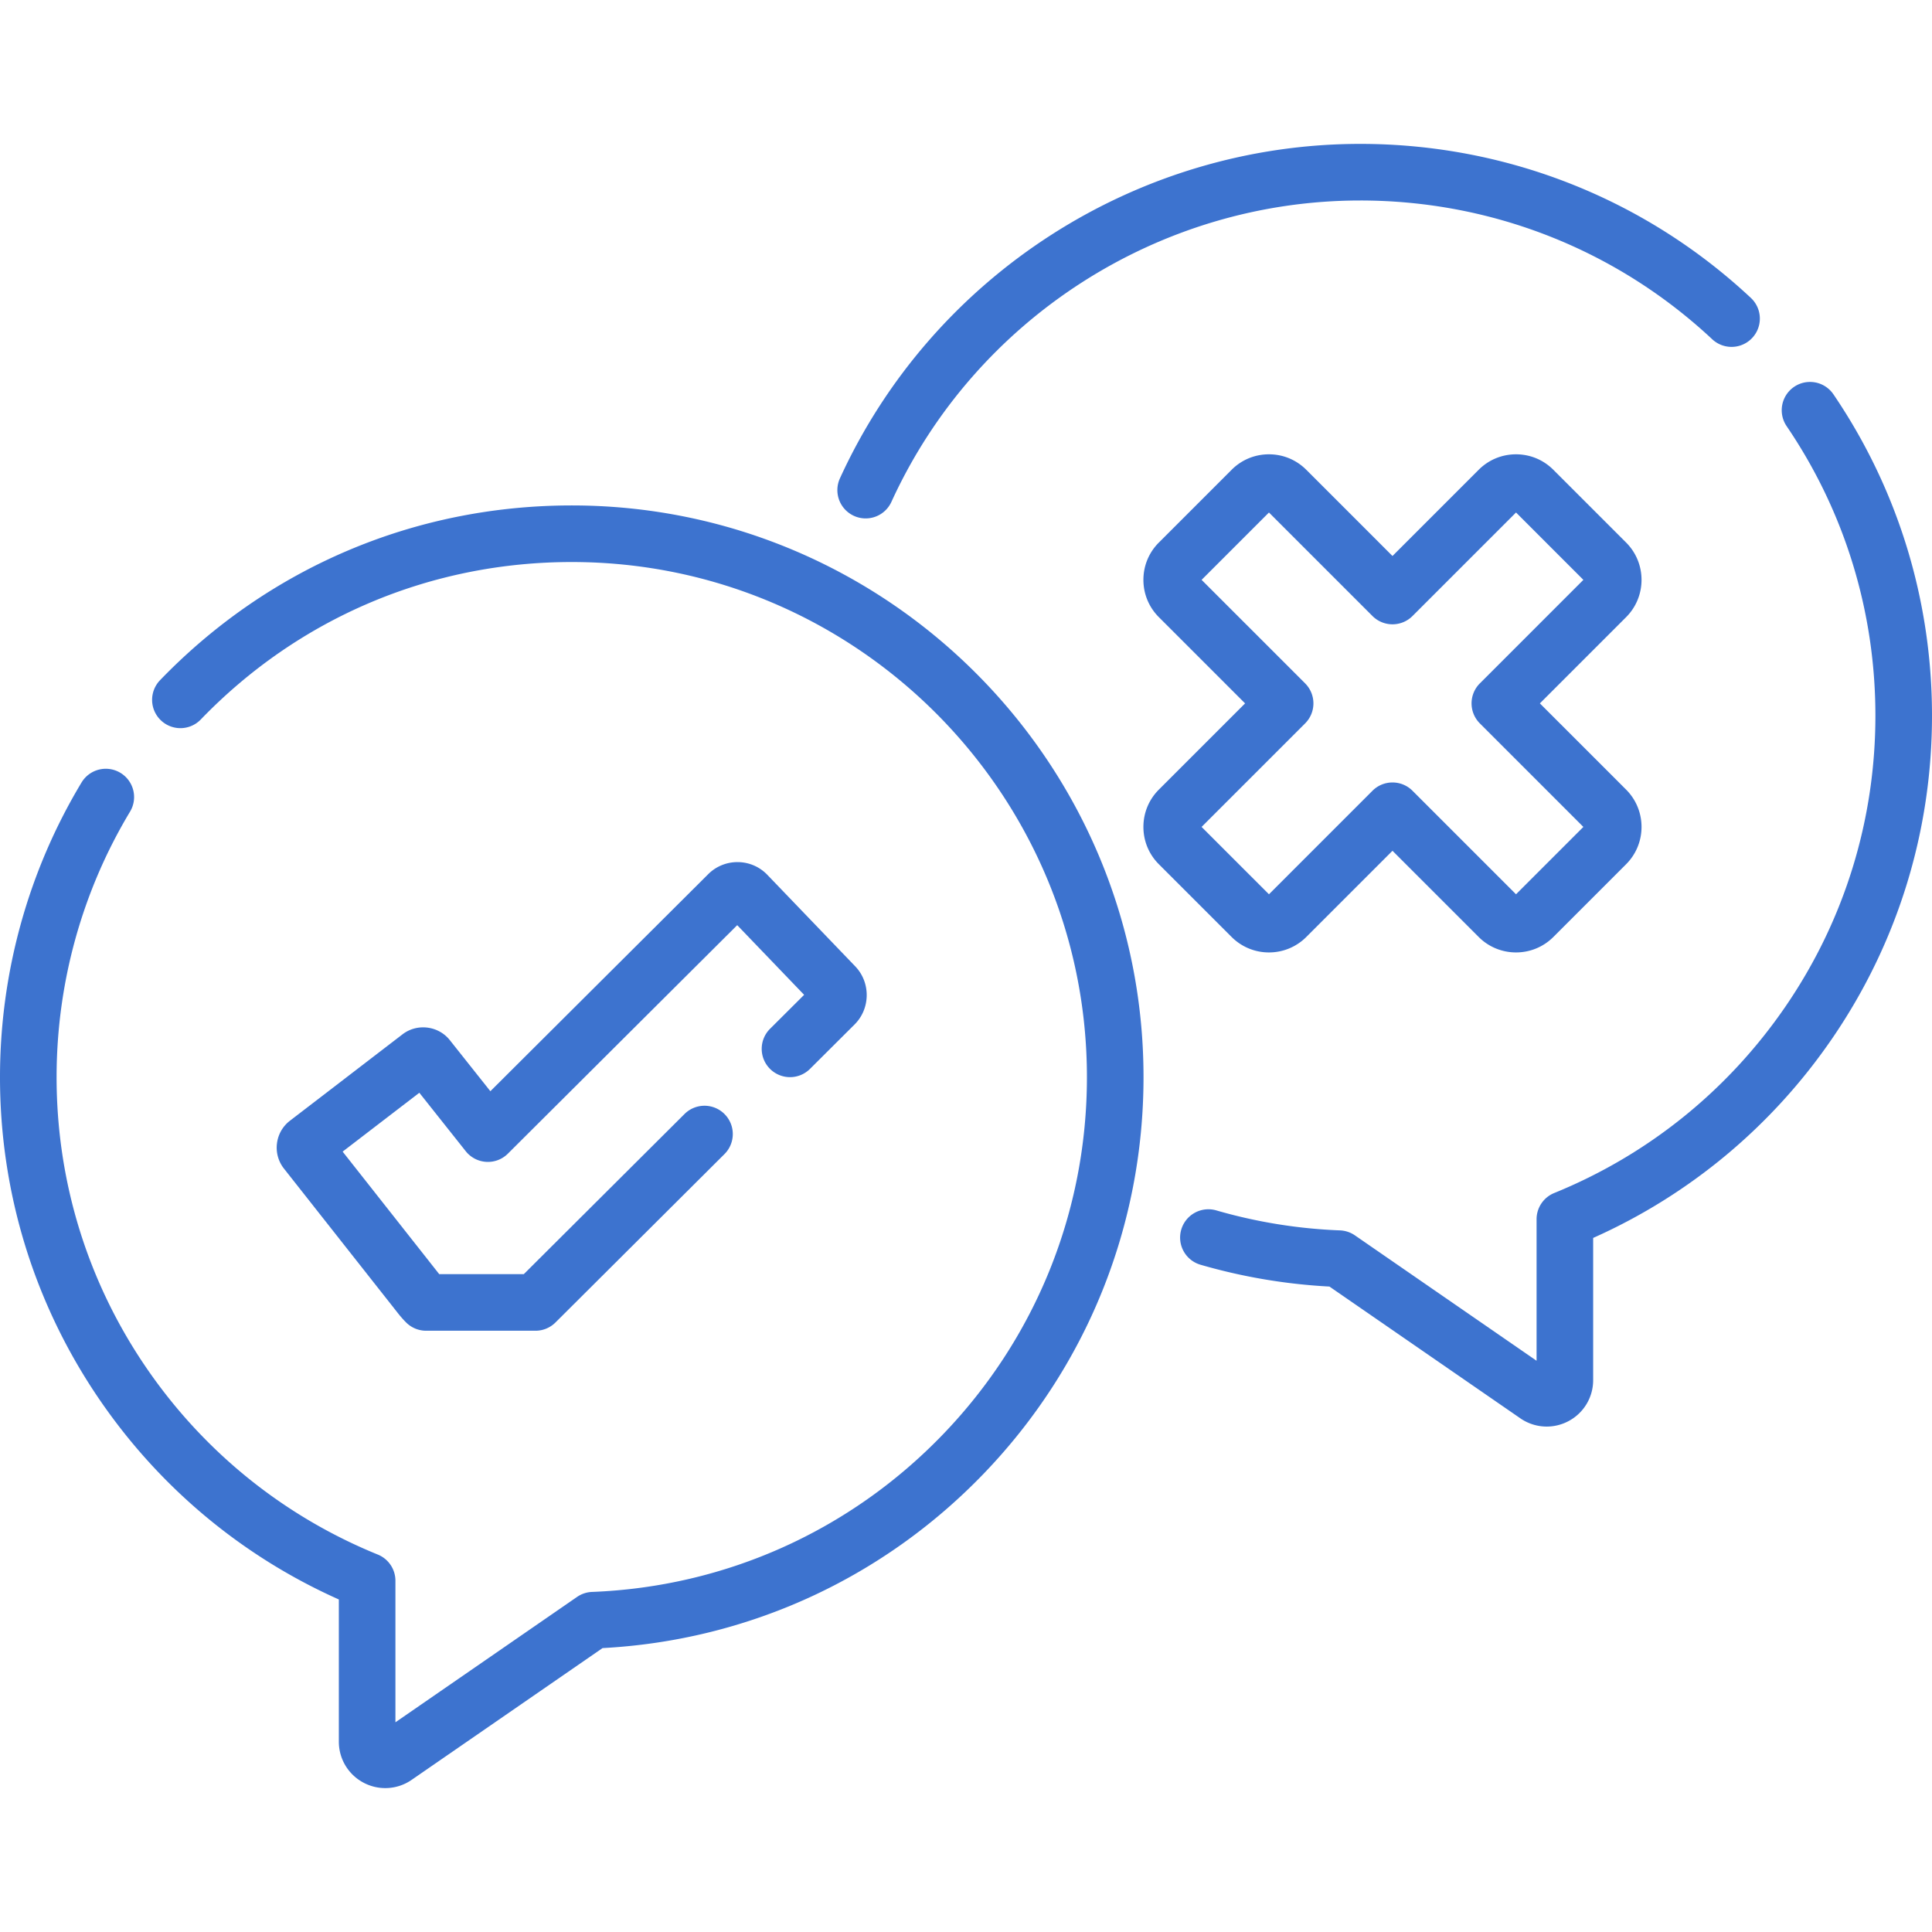
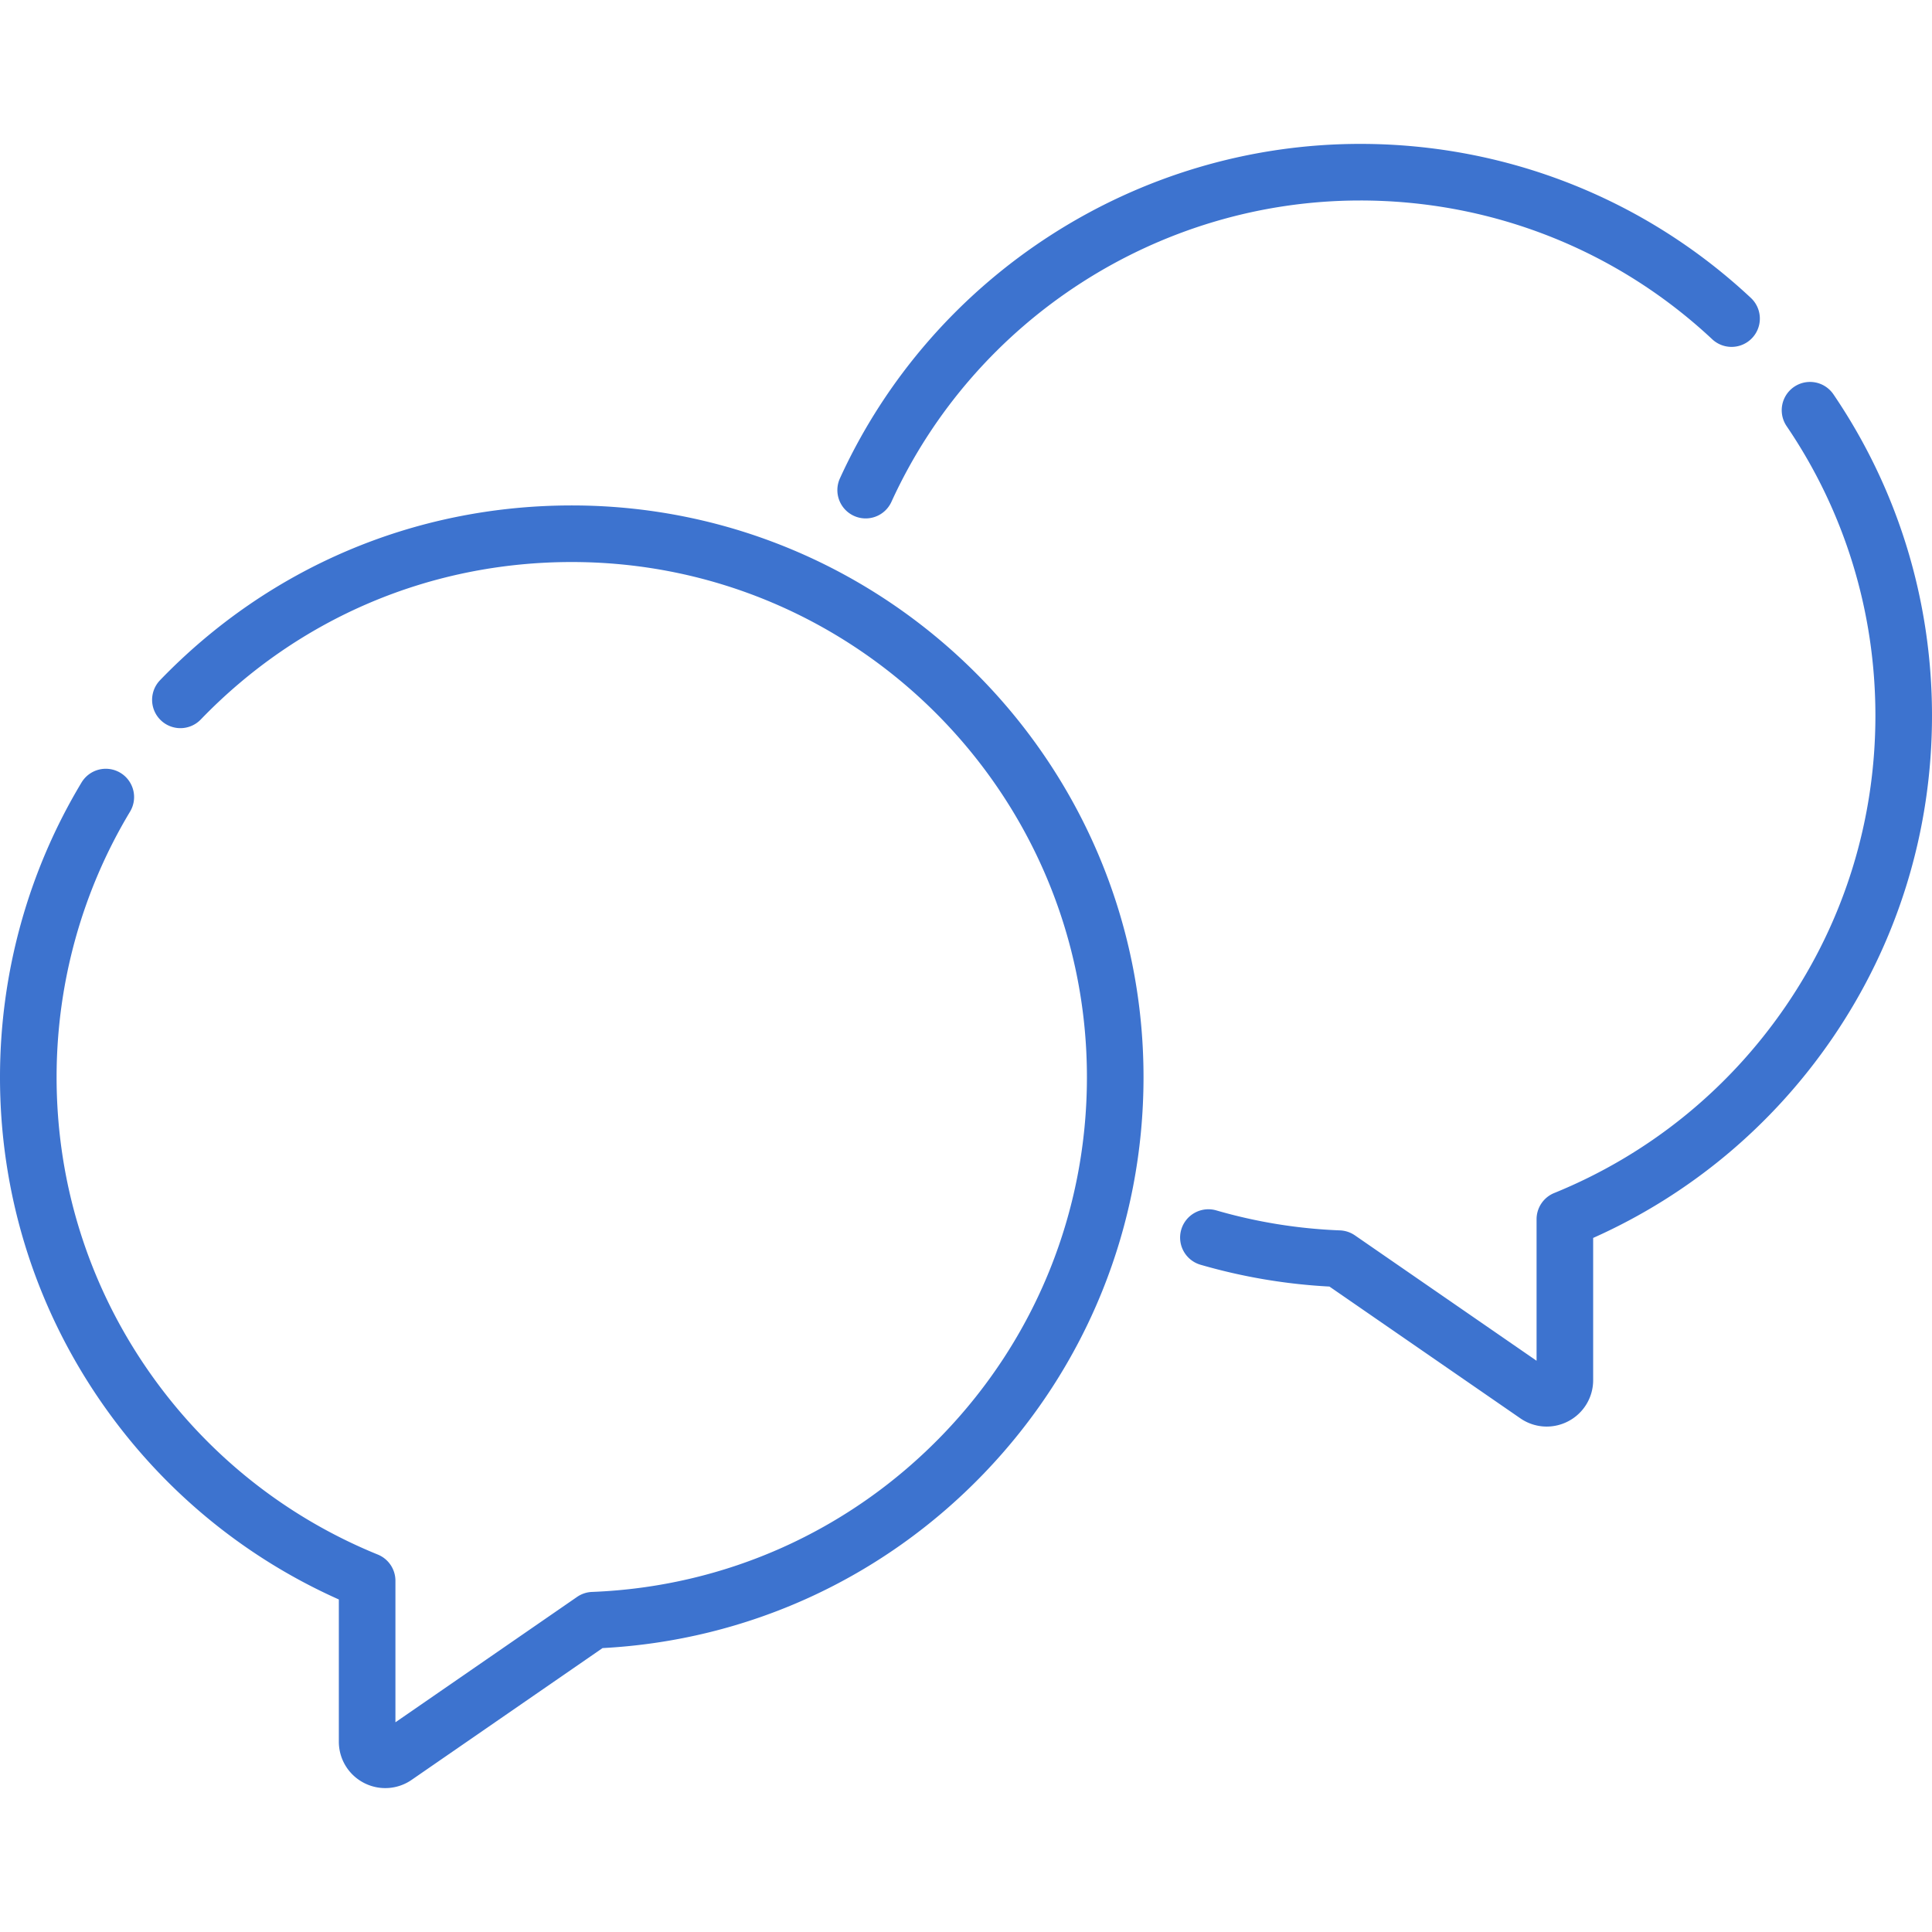
<svg xmlns="http://www.w3.org/2000/svg" version="1.1" width="512" height="512" x="0" y="0" viewBox="0 0 512.065 512.065" style="enable-background:new 0 0 512 512" xml:space="preserve">
  <g>
    <path d="M151.543 133.963h-.003c-41.562 0-80.318 16.452-109.124 46.323a7.499 7.499 0 0 0 .193 10.604 7.496 7.496 0 0 0 10.604-.192c25.955-26.914 60.876-41.736 98.33-41.735 75.288 0 136.54 61.252 136.54 136.541 0 35.534-13.58 69.187-38.239 94.757-24.593 25.502-57.594 40.301-92.923 41.669a7.508 7.508 0 0 0-3.971 1.322l-48.144 33.231v-37.51a7.499 7.499 0 0 0-4.674-6.947c-24.891-10.125-46.102-27.239-61.34-49.493C23.193 339.752 14.965 313.054 15 285.329c.031-24.814 6.763-49.091 19.467-70.204a7.499 7.499 0 0 0-2.56-10.293 7.5 7.5 0 0 0-10.293 2.559C7.508 230.833.034 257.777 0 285.309c-.039 30.771 9.096 60.404 26.415 85.698 15.943 23.283 37.785 41.498 63.391 52.921v37.684c0 4.589 2.524 8.766 6.587 10.898a12.281 12.281 0 0 0 12.713-.77l50.596-34.924c38.385-2.037 74.156-18.372 100.939-46.145 27.369-28.381 42.441-65.73 42.441-105.169 0-83.558-67.98-151.539-151.539-151.539zM226.324 136.724c1.01.461 2.069.68 3.112.68a7.503 7.503 0 0 0 6.827-4.386c22.164-48.523 70.939-79.878 124.259-79.879 34.804-.001 67.937 13.062 93.293 36.78a7.5 7.5 0 0 0 10.247-10.955c-28.146-26.327-64.918-40.826-103.541-40.825-59.176.001-113.307 34.797-137.904 88.646a7.504 7.504 0 0 0 3.707 9.939zM485.94 104.514a7.5 7.5 0 0 0-12.406 8.432c15.359 22.599 23.496 49.072 23.531 76.56.035 27.726-8.192 54.423-23.792 77.204-15.239 22.254-36.45 39.369-61.34 49.493a7.499 7.499 0 0 0-4.674 6.947v37.51l-48.144-33.232a7.488 7.488 0 0 0-3.971-1.322 136.536 136.536 0 0 1-32.707-5.279 7.5 7.5 0 1 0-4.177 14.406 151.454 151.454 0 0 0 34.102 5.761l50.597 34.926a12.29 12.29 0 0 0 6.987 2.184c1.956 0 3.92-.469 5.724-1.416a12.276 12.276 0 0 0 6.588-10.897v-37.684c25.605-11.423 47.447-29.637 63.391-52.921 17.319-25.293 26.454-54.927 26.415-85.698-.038-30.501-9.072-59.884-26.124-84.974z" fill="#3d73cf" data-original="#000000" opacity="1" />
-     <path d="M336.329 252.437a13.94 13.94 0 0 0 9.888-4.089l22.854-22.854 22.854 22.854c5.453 5.451 14.324 5.451 19.776 0l19.289-19.288c5.452-5.452 5.452-14.324 0-19.778l-22.854-22.854 22.854-22.854c5.453-5.453 5.453-14.324 0-19.777l-19.288-19.287c-2.641-2.642-6.153-4.097-9.889-4.097s-7.248 1.454-9.889 4.096l-22.854 22.854-22.853-22.854c-2.641-2.642-6.153-4.097-9.889-4.097s-7.248 1.455-9.888 4.096l-19.288 19.288c-2.642 2.642-4.097 6.153-4.097 9.889s1.455 7.247 4.096 9.889l22.854 22.854-22.854 22.854c-2.641 2.642-4.096 6.153-4.096 9.889s1.455 7.247 4.096 9.889l19.289 19.288a13.944 13.944 0 0 0 9.889 4.089zm9.587-60.705a7.5 7.5 0 0 0 0-10.607l-27.439-27.438 17.852-17.852 27.439 27.439a7.501 7.501 0 0 0 10.606 0l27.439-27.439 17.852 17.852-27.439 27.438a7.5 7.5 0 0 0 0 10.607l27.439 27.438-17.853 17.853-27.439-27.439c-1.464-1.464-3.384-2.196-5.303-2.196s-3.839.732-5.303 2.196l-27.439 27.439-17.853-17.853zM204.074 283.285a7.5 7.5 0 0 0 10.606.021l11.824-11.781c4.218-4.201 4.294-11.111.17-15.403l-23.285-24.245a10.912 10.912 0 0 0-7.809-3.379l-.125-.001a10.912 10.912 0 0 0-7.756 3.206l-57.729 57.518-10.748-13.538c-3.037-3.824-8.661-4.516-12.533-1.544l-29.828 22.892a8.94 8.94 0 0 0-3.45 6.025 8.936 8.936 0 0 0 1.863 6.689l30.25 38.375a27.66 27.66 0 0 0 2.057 2.333 7.505 7.505 0 0 0 5.356 2.25h28.991a7.496 7.496 0 0 0 5.293-2.187l44.815-44.651a7.5 7.5 0 0 0-10.586-10.627l-42.621 42.465h-22.417L90.814 305.23l20.328-15.601 12.3 15.492a7.499 7.499 0 0 0 5.438 2.824 7.481 7.481 0 0 0 5.729-2.174l60.786-60.563 17.734 18.466-9.038 9.004a7.502 7.502 0 0 0-.017 10.607z" fill="#3d73cf" data-original="#000000" opacity="1" />
  </g>
</svg>